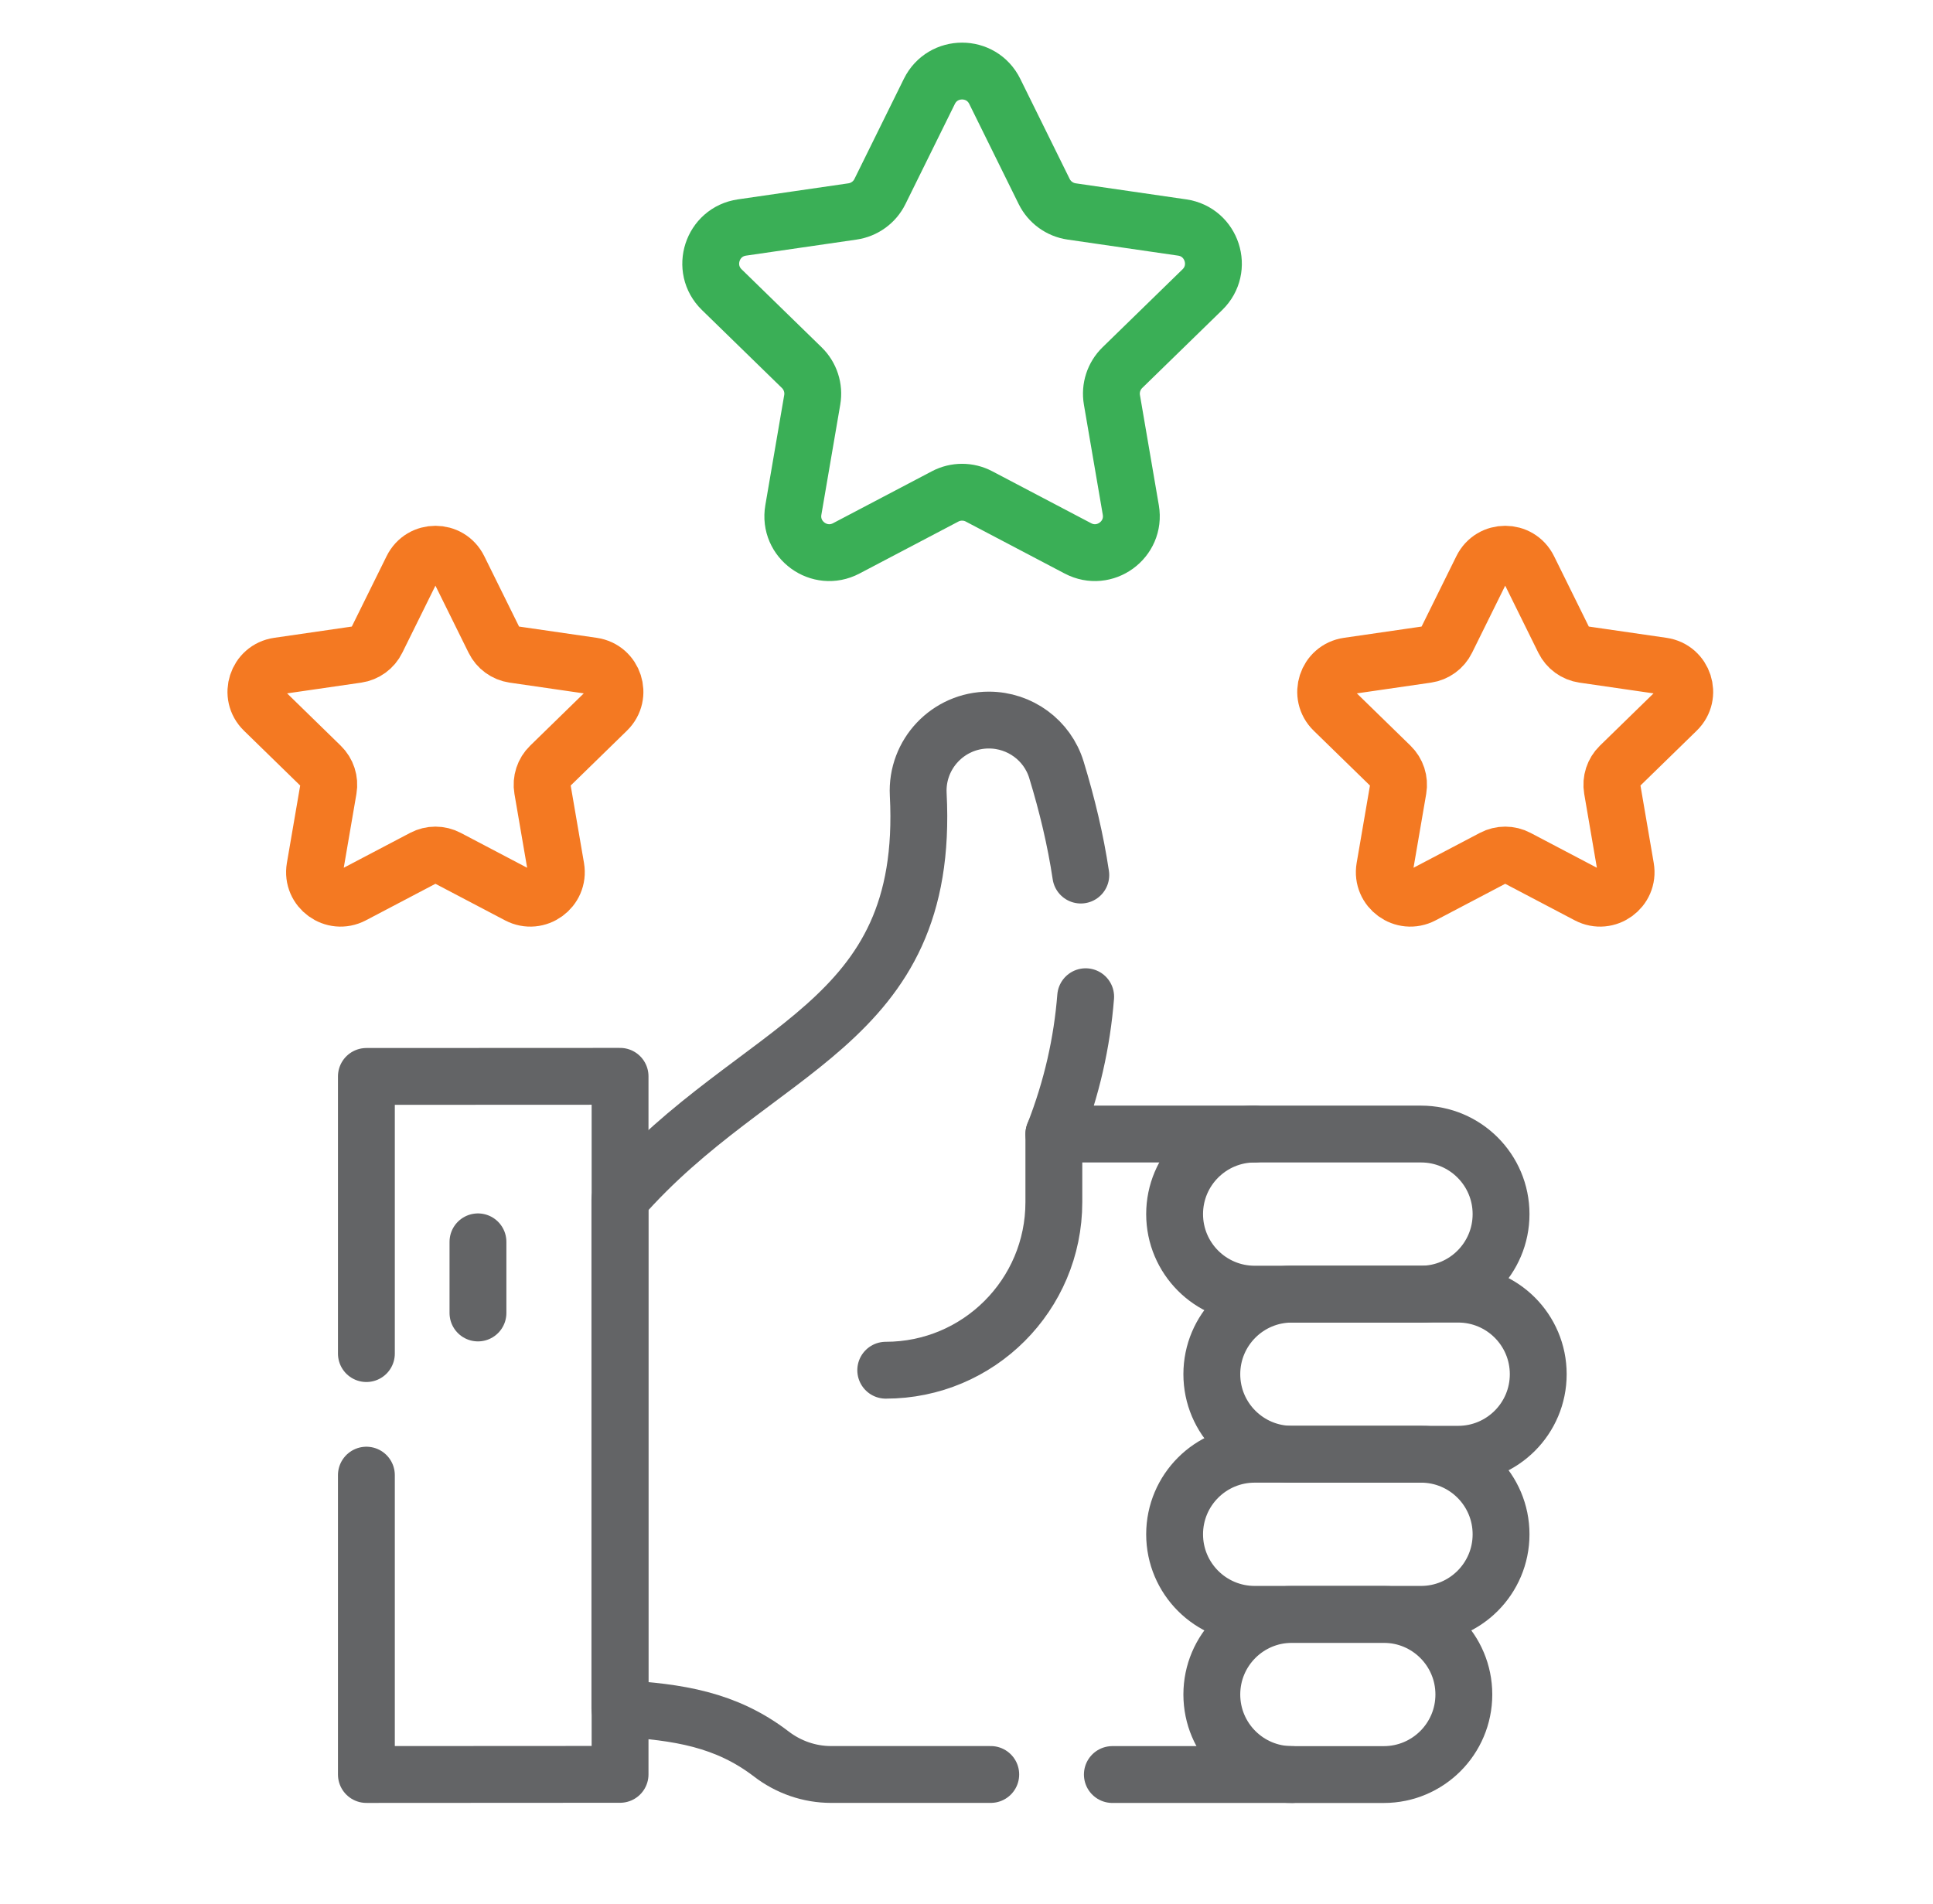
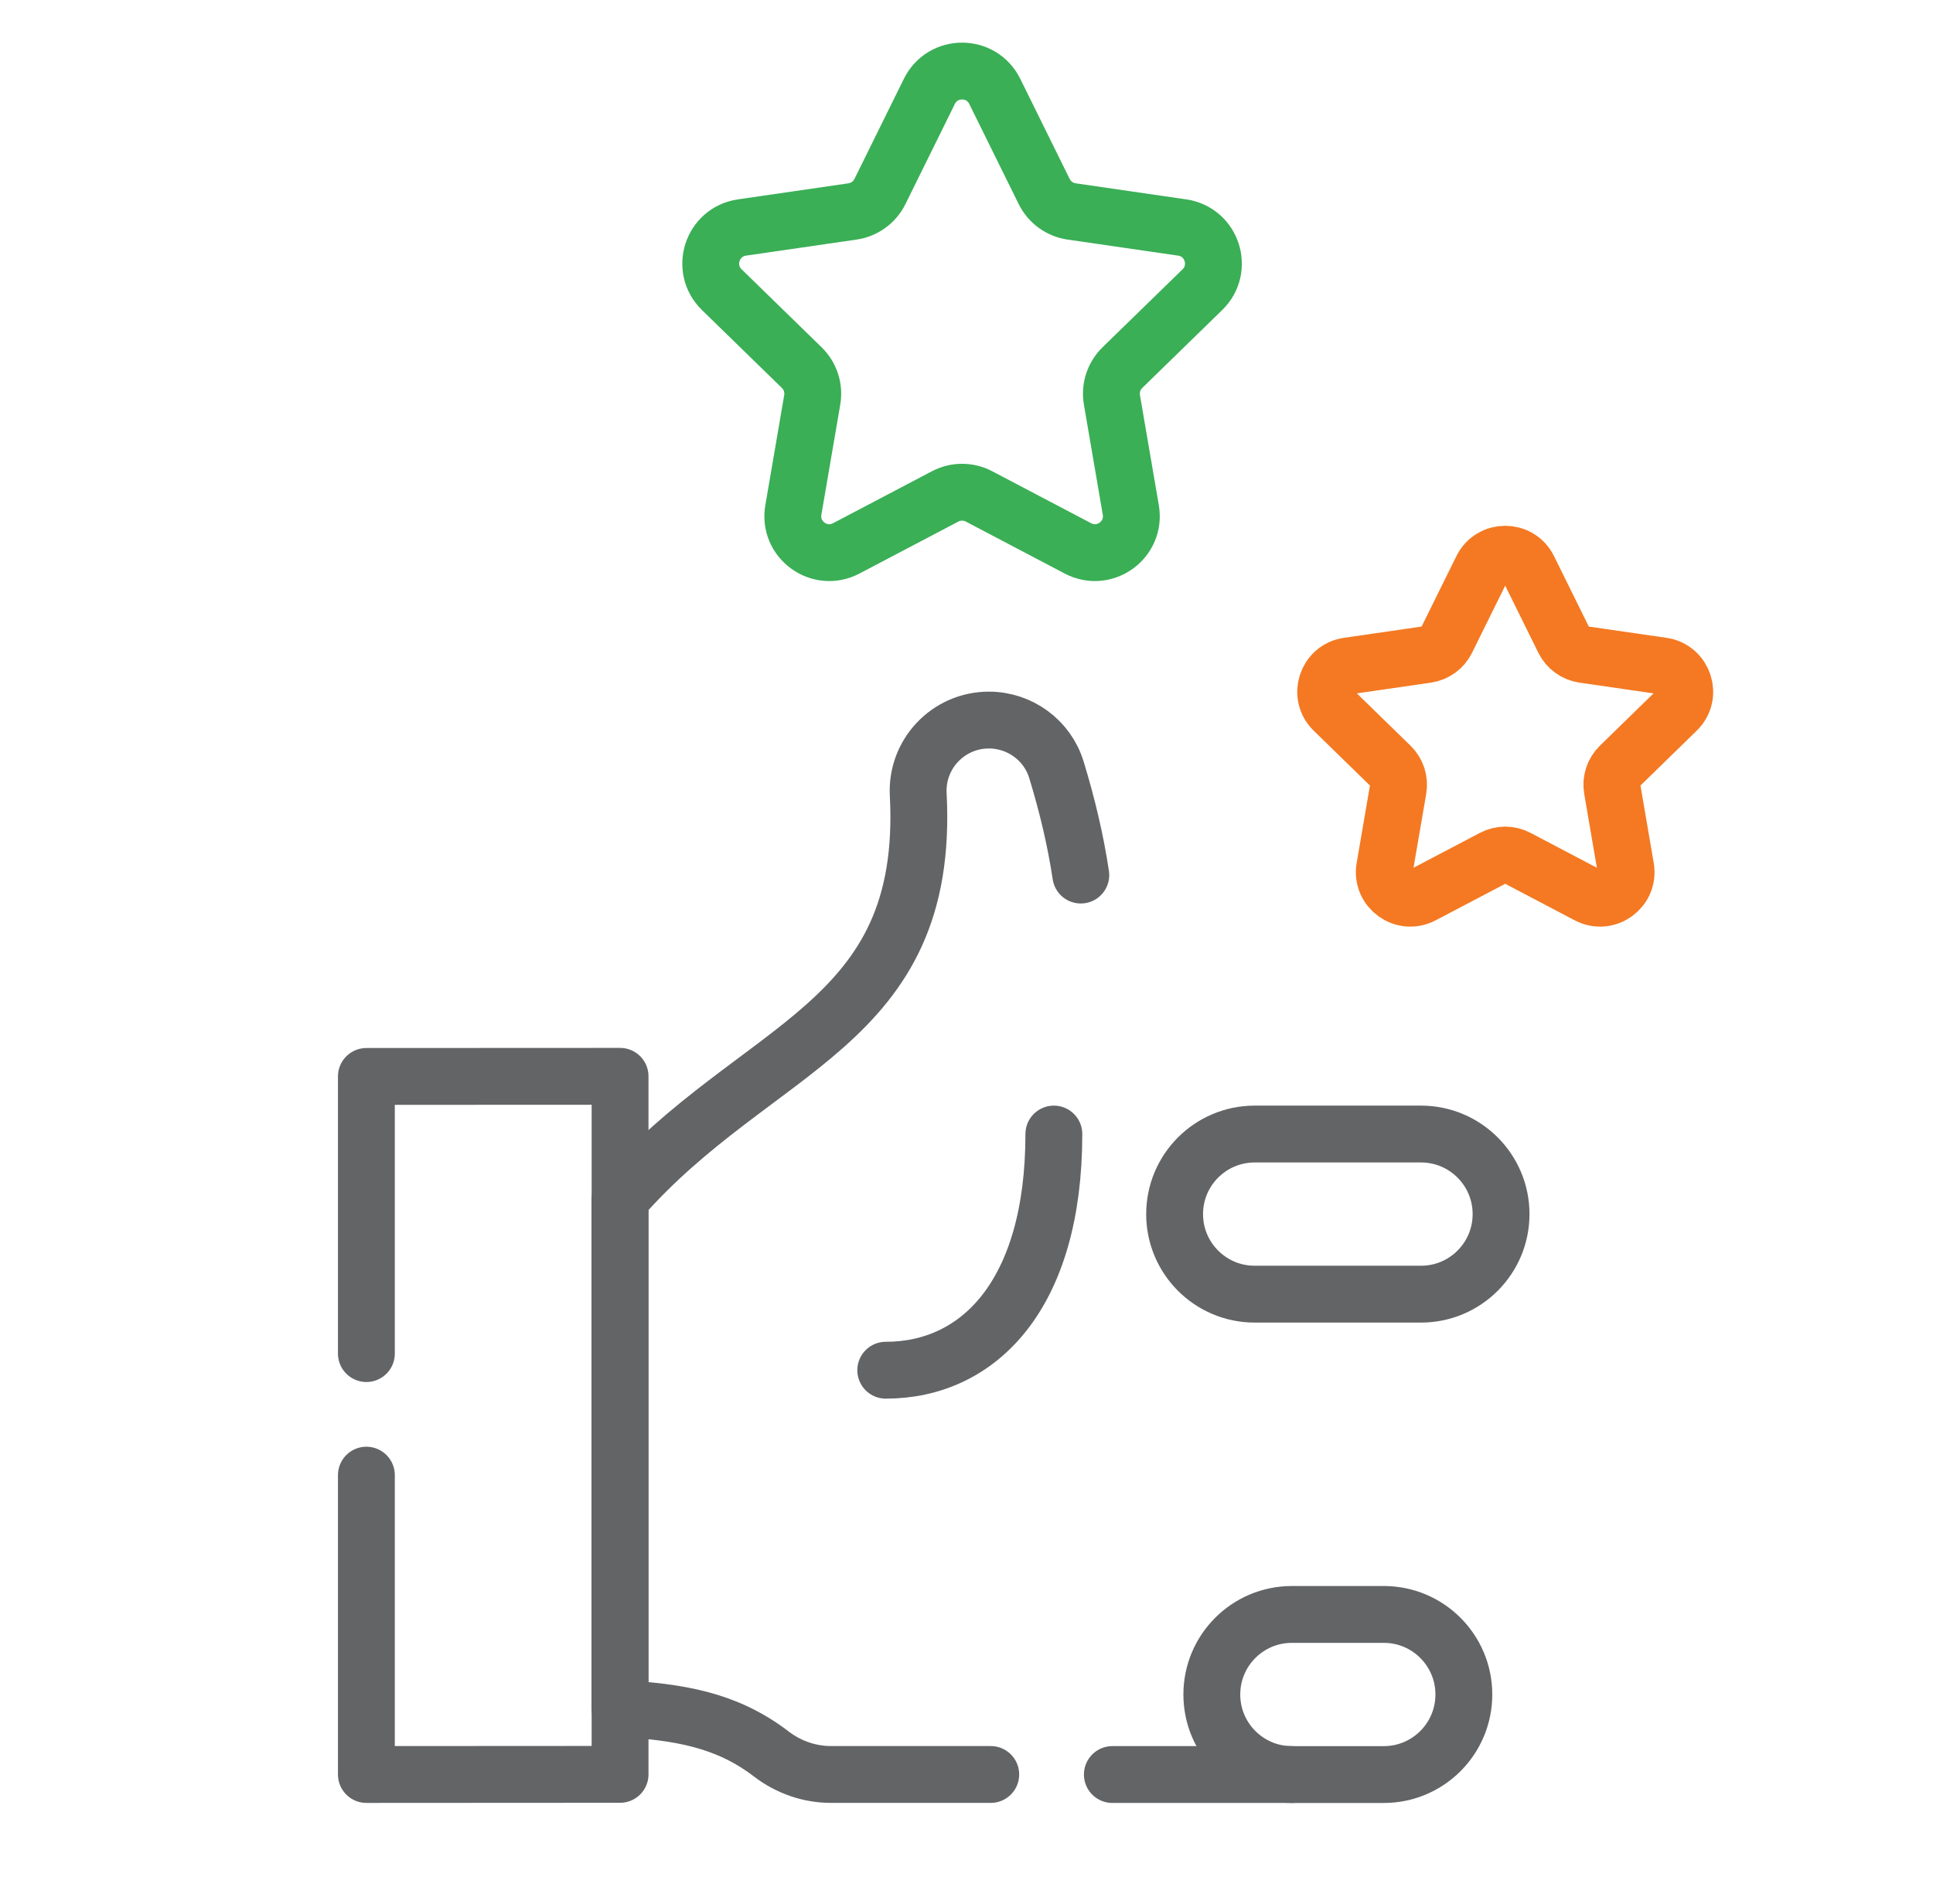
<svg xmlns="http://www.w3.org/2000/svg" width="68" height="67" viewBox="0 0 68 67" fill="none">
  <g clip-path="url(#clip0_1507_567)">
-     <path d="M44.138 39.902H37.074C37.712 38.272 38.065 36.666 38.192 35.07" stroke="#636466" stroke-width="2" stroke-miterlimit="10" stroke-linecap="round" stroke-linejoin="round" />
    <path d="M34.853 62.436H29.234C28.473 62.436 27.736 62.178 27.133 61.715C25.54 60.494 23.855 60.236 21.807 60.114V42.201C26.624 36.696 32.728 36.179 32.302 27.954C32.227 26.531 33.361 25.336 34.787 25.336C35.877 25.336 36.846 26.044 37.164 27.087C37.541 28.322 37.836 29.555 38.021 30.79" stroke="#636466" stroke-width="2" stroke-miterlimit="10" stroke-linecap="round" stroke-linejoin="round" />
    <path d="M45.446 62.438H39.131" stroke="#636466" stroke-width="2" stroke-miterlimit="10" stroke-linecap="round" stroke-linejoin="round" />
-     <path d="M16.814 43.695V46.198" stroke="#636466" stroke-width="2" stroke-miterlimit="10" stroke-linecap="round" stroke-linejoin="round" />
    <path d="M12.889 51.904V62.437L21.813 62.432V37.871L12.889 37.875V47.627" stroke="#636466" stroke-width="2" stroke-miterlimit="10" stroke-linecap="round" stroke-linejoin="round" />
    <path d="M49.988 45.536H44.138C42.583 45.536 41.321 44.275 41.321 42.719C41.321 41.164 42.583 39.902 44.138 39.902H49.988C51.544 39.902 52.805 41.164 52.805 42.719C52.805 44.275 51.544 45.536 49.988 45.536Z" stroke="#636466" stroke-width="2" stroke-miterlimit="10" stroke-linecap="round" stroke-linejoin="round" />
-     <path d="M49.988 56.802H44.138C42.583 56.802 41.321 55.541 41.321 53.985C41.321 52.429 42.583 51.168 44.138 51.168H49.988C51.544 51.168 52.805 52.429 52.805 53.985C52.805 55.541 51.544 56.802 49.988 56.802Z" stroke="#636466" stroke-width="2" stroke-miterlimit="10" stroke-linecap="round" stroke-linejoin="round" />
    <path d="M48.679 62.439H45.447C43.891 62.439 42.63 61.178 42.63 59.622C42.63 58.066 43.891 56.805 45.447 56.805H48.679C50.235 56.805 51.496 58.066 51.496 59.622C51.496 61.178 50.235 62.439 48.679 62.439Z" stroke="#636466" stroke-width="2" stroke-miterlimit="10" stroke-linecap="round" stroke-linejoin="round" />
-     <path d="M51.296 51.169H45.447C43.891 51.169 42.63 49.908 42.63 48.352C42.63 46.796 43.891 45.535 45.447 45.535H51.296C52.852 45.535 54.113 46.796 54.113 48.352C54.113 49.908 52.852 51.169 51.296 51.169Z" stroke="#636466" stroke-width="2" stroke-miterlimit="10" stroke-linecap="round" stroke-linejoin="round" />
-     <path d="M37.073 39.902V42.298C37.073 45.565 34.425 48.212 31.159 48.212" stroke="#636466" stroke-width="2" stroke-miterlimit="10" stroke-linecap="round" stroke-linejoin="round" />
+     <path d="M37.073 39.902C37.073 45.565 34.425 48.212 31.159 48.212" stroke="#636466" stroke-width="2" stroke-miterlimit="10" stroke-linecap="round" stroke-linejoin="round" />
    <path d="M34.994 3.215L36.733 6.739C36.92 7.117 37.281 7.379 37.699 7.44L41.588 8.005C42.639 8.158 43.059 9.451 42.298 10.192L39.484 12.935C39.182 13.23 39.044 13.654 39.116 14.07L39.78 17.944C39.96 18.991 38.86 19.79 37.919 19.295L34.441 17.467C34.068 17.27 33.621 17.27 33.248 17.467L29.77 19.295C28.829 19.79 27.729 18.991 27.909 17.944L28.573 14.07C28.645 13.654 28.507 13.23 28.204 12.935L25.391 10.192C24.63 9.45 25.049 8.158 26.101 8.005L29.99 7.44C30.408 7.379 30.769 7.117 30.955 6.739L32.694 3.215C33.165 2.262 34.524 2.262 34.994 3.215Z" stroke="#3AAF56" stroke-width="2" stroke-miterlimit="10" stroke-linecap="round" stroke-linejoin="round" />
-     <path d="M16.139 20.011L17.382 22.527C17.515 22.798 17.773 22.985 18.071 23.029L20.849 23.432C21.6 23.541 21.9 24.465 21.356 24.994L19.347 26.954C19.131 27.164 19.032 27.467 19.083 27.765L19.558 30.531C19.686 31.279 18.901 31.85 18.229 31.497L15.744 30.191C15.477 30.05 15.159 30.05 14.892 30.191L12.407 31.497C11.735 31.85 10.95 31.279 11.078 30.531L11.553 27.765C11.604 27.467 11.505 27.164 11.289 26.954L9.28 24.994C8.736 24.465 9.036 23.541 9.787 23.432L12.565 23.029C12.863 22.985 13.121 22.798 13.254 22.527L14.497 20.011C14.833 19.33 15.803 19.33 16.139 20.011Z" stroke="#F47922" stroke-width="2" stroke-miterlimit="10" stroke-linecap="round" stroke-linejoin="round" />
    <path d="M53.772 20.011L55.014 22.527C55.148 22.798 55.406 22.985 55.704 23.029L58.482 23.432C59.233 23.541 59.533 24.465 58.989 24.994L56.979 26.954C56.764 27.164 56.665 27.467 56.716 27.765L57.19 30.531C57.319 31.279 56.533 31.85 55.861 31.497L53.377 30.191C53.11 30.05 52.791 30.05 52.525 30.191L50.04 31.497C49.368 31.85 48.583 31.279 48.711 30.531L49.186 27.765C49.237 27.467 49.138 27.164 48.922 26.954L46.912 24.994C46.369 24.465 46.669 23.541 47.42 23.432L50.198 23.029C50.496 22.985 50.754 22.798 50.887 22.527L52.13 20.011C52.465 19.33 53.436 19.33 53.772 20.011Z" stroke="#F47922" stroke-width="2" stroke-miterlimit="10" stroke-linecap="round" stroke-linejoin="round" />
  </g>
  <defs>
    <clipPath id="clip0_1507_567">
      <rect width="67" height="67" fill="white" transform="translate(0.5)" />
    </clipPath>
  </defs>
</svg>